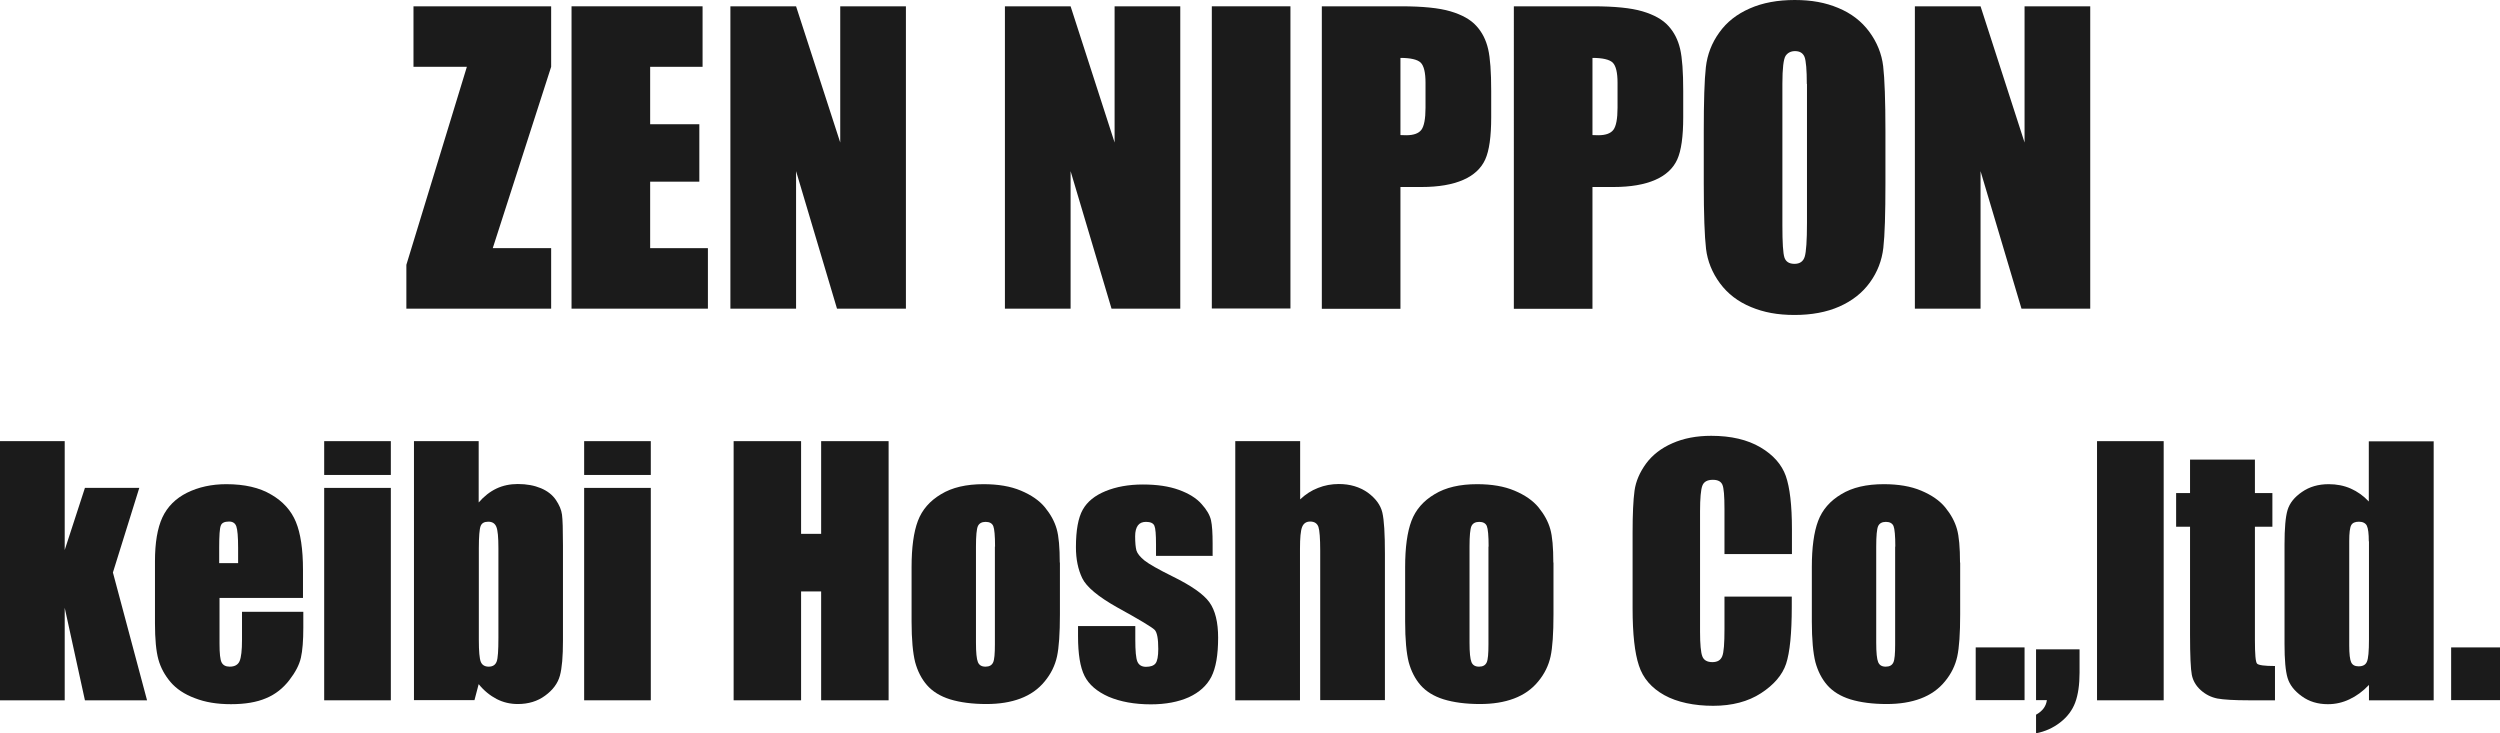
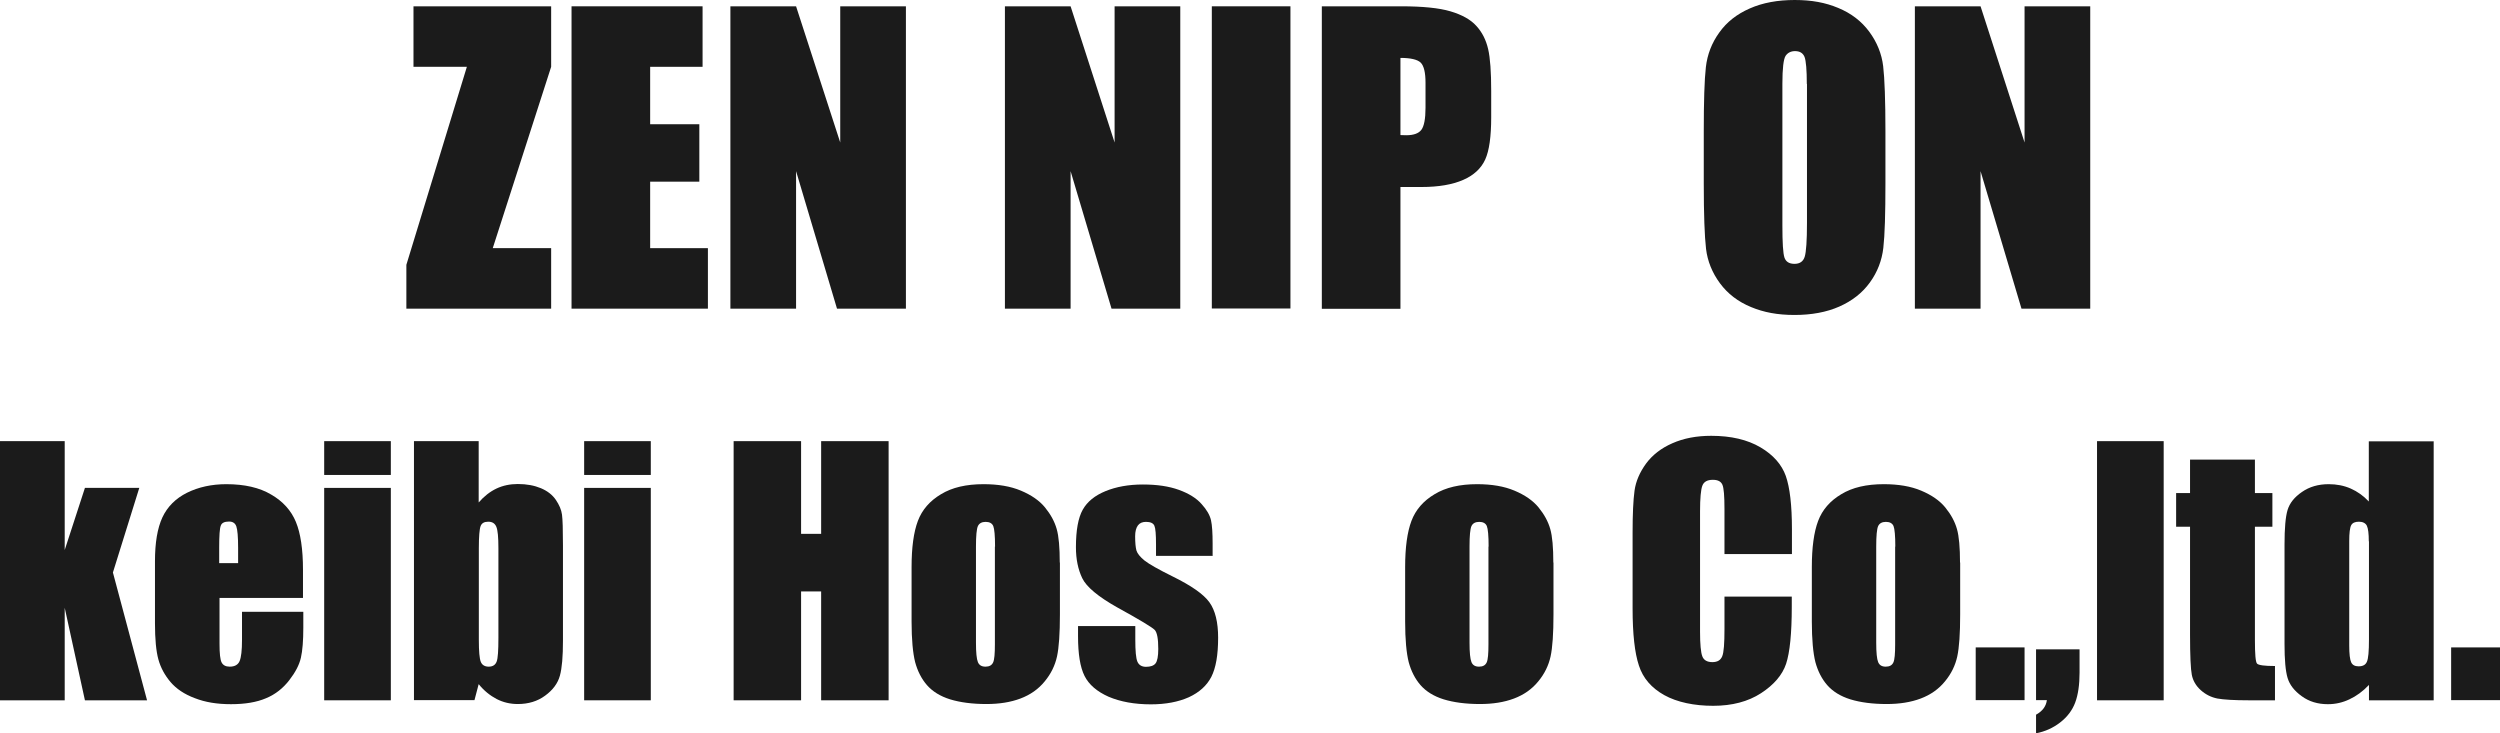
<svg xmlns="http://www.w3.org/2000/svg" id="_イヤー_1" viewBox="0 0 154.54 45.34">
  <defs>
    <style>.cls-1{fill:#1b1b1b;}</style>
  </defs>
  <polyline class="cls-1" points="34.07 .39 34.07 4.13 30.46 15.34 34.07 15.34 34.07 19.08 25.12 19.08 25.12 16.37 28.86 4.13 25.56 4.13 25.56 .39 34.07 .39" />
  <polyline class="cls-1" points="35.33 .39 43.43 .39 43.43 4.13 40.19 4.13 40.19 7.68 43.23 7.68 43.23 11.23 40.19 11.23 40.19 15.34 43.76 15.34 43.76 19.08 35.33 19.08 35.33 .39" />
  <polyline class="cls-1" points="56 .39 56 19.08 51.74 19.08 49.21 10.58 49.21 19.08 45.15 19.08 45.15 .39 49.21 .39 51.94 8.81 51.94 .39 56 .39" />
  <polyline class="cls-1" points="72.96 .39 72.96 19.08 68.71 19.08 66.18 10.58 66.18 19.08 62.12 19.08 62.12 .39 66.18 .39 68.9 8.81 68.9 .39 72.96 .39" />
  <rect class="cls-1" x="74.91" y=".39" width="4.86" height="18.68" />
  <path class="cls-1" d="M81.72,.39h4.89c1.32,0,2.34,.1,3.05,.31,.71,.21,1.25,.51,1.6,.9,.36,.39,.6,.87,.73,1.43,.13,.56,.19,1.42,.19,2.59v1.63c0,1.19-.12,2.06-.37,2.61-.25,.55-.7,.97-1.36,1.26-.66,.29-1.52,.44-2.58,.44h-1.3v7.53h-4.86V.39m4.86,3.2v4.76c.14,0,.26,.01,.36,.01,.45,0,.76-.11,.93-.33,.17-.22,.26-.68,.26-1.37v-1.54c0-.64-.1-1.05-.3-1.25-.2-.19-.62-.29-1.25-.29Z" />
-   <path class="cls-1" d="M93.59,.39h4.89c1.32,0,2.34,.1,3.05,.31,.71,.21,1.25,.51,1.6,.9,.36,.39,.6,.87,.73,1.43,.13,.56,.19,1.42,.19,2.59v1.63c0,1.19-.12,2.06-.37,2.61-.25,.55-.7,.97-1.36,1.26-.66,.29-1.52,.44-2.58,.44h-1.3v7.53h-4.86V.39m4.86,3.2v4.76c.14,0,.26,.01,.36,.01,.45,0,.76-.11,.93-.33,.17-.22,.26-.68,.26-1.37v-1.54c0-.64-.1-1.05-.3-1.25-.2-.19-.62-.29-1.25-.29Z" />
  <path class="cls-1" d="M116.55,11.33c0,1.88-.04,3.21-.13,3.99-.09,.78-.36,1.49-.83,2.14-.47,.65-1.1,1.14-1.89,1.49-.79,.35-1.72,.52-2.77,.52s-1.9-.16-2.69-.49c-.8-.33-1.44-.82-1.92-1.47-.48-.65-.77-1.37-.86-2.13-.09-.77-.14-2.12-.14-4.04v-3.2c0-1.88,.04-3.21,.13-3.99,.09-.78,.36-1.49,.83-2.14,.46-.65,1.09-1.14,1.89-1.49,.79-.35,1.72-.52,2.77-.52s1.9,.16,2.69,.49c.8,.33,1.44,.82,1.92,1.47,.48,.65,.77,1.37,.86,2.13,.09,.77,.14,2.12,.14,4.04v3.2m-4.86-6.14c0-.87-.05-1.43-.14-1.67-.1-.24-.29-.36-.59-.36-.25,0-.45,.1-.58,.29-.13,.2-.2,.77-.2,1.74V13.92c0,1.09,.04,1.75,.13,2.01,.09,.25,.29,.38,.62,.38s.54-.15,.63-.44c.09-.29,.14-.99,.14-2.09V5.19Z" />
  <polyline class="cls-1" points="129.21 .39 129.21 19.08 124.96 19.08 122.43 10.58 122.43 19.08 118.37 19.08 118.37 .39 122.43 .39 125.15 8.81 125.15 .39 129.21 .39" />
  <polyline class="cls-1" points="8.61 30.16 6.98 35.39 9.09 43.29 5.25 43.29 4 37.57 4 43.29 0 43.29 0 27.27 4 27.27 4 34 5.25 30.16 8.61 30.16" />
  <path class="cls-1" d="M18.74,36.96h-5.17v2.84c0,.59,.04,.98,.13,1.15,.09,.17,.25,.26,.5,.26,.3,0,.51-.11,.61-.34,.1-.23,.15-.67,.15-1.32v-1.73h3.79v.97c0,.81-.05,1.44-.15,1.87-.1,.44-.34,.9-.72,1.39-.38,.49-.85,.87-1.43,1.11-.58,.25-1.3,.37-2.17,.37s-1.59-.12-2.23-.37c-.65-.24-1.15-.58-1.51-1-.36-.43-.61-.89-.75-1.4-.14-.51-.21-1.25-.21-2.23v-3.83c0-1.15,.15-2.05,.46-2.72,.31-.66,.82-1.17,1.52-1.52,.71-.35,1.52-.53,2.43-.53,1.12,0,2.05,.21,2.77,.64,.73,.42,1.24,.99,1.53,1.69,.29,.7,.44,1.69,.44,2.96v1.74m-4.01-2.14v-.96c0-.68-.04-1.12-.11-1.32-.07-.2-.22-.3-.45-.3-.28,0-.45,.08-.51,.25-.07,.17-.1,.62-.1,1.36v.96h1.17Z" />
  <path class="cls-1" d="M20.04,27.27h4.12v2.09h-4.12v-2.09Zm0,2.89h4.12v13.13h-4.12v-13.13Z" />
  <path class="cls-1" d="M29.59,27.27v3.79c.33-.38,.7-.67,1.1-.86,.4-.19,.85-.28,1.32-.28,.55,0,1.02,.09,1.43,.26,.4,.17,.71,.41,.92,.72,.21,.31,.34,.61,.38,.91,.04,.3,.06,.93,.06,1.9v5.91c0,.96-.06,1.68-.19,2.15-.13,.47-.43,.88-.91,1.23-.47,.35-1.04,.52-1.69,.52-.47,0-.9-.1-1.31-.31-.4-.21-.78-.51-1.11-.92l-.26,.99h-3.74V27.27h4m1.22,6.62c0-.68-.04-1.12-.13-1.33-.09-.21-.25-.31-.5-.31s-.4,.09-.47,.27c-.07,.18-.11,.64-.11,1.37v5.66c0,.71,.04,1.16,.12,1.36,.08,.2,.25,.3,.49,.3s.41-.1,.49-.31c.08-.2,.11-.7,.11-1.47v-5.53Z" />
  <path class="cls-1" d="M36.11,27.27h4.12v2.09h-4.12v-2.09Zm0,2.89h4.12v13.13h-4.12v-13.13Z" />
  <polyline class="cls-1" points="54.93 27.27 54.93 43.29 50.76 43.29 50.76 36.56 49.52 36.56 49.52 43.29 45.35 43.29 45.35 27.27 49.52 27.27 49.52 33 50.76 33 50.76 27.27 54.93 27.27" />
  <path class="cls-1" d="M65.52,34.77v3.21c0,1.18-.06,2.05-.18,2.6-.12,.55-.37,1.07-.76,1.54-.39,.48-.89,.83-1.5,1.06-.61,.23-1.31,.34-2.1,.34-.88,0-1.63-.1-2.25-.29-.61-.19-1.09-.49-1.43-.88-.34-.39-.58-.87-.73-1.42-.14-.56-.22-1.39-.22-2.51v-3.36c0-1.22,.13-2.17,.39-2.86,.26-.69,.74-1.24,1.43-1.65,.69-.42,1.56-.62,2.63-.62,.9,0,1.67,.13,2.31,.4,.64,.27,1.14,.61,1.49,1.04,.35,.43,.59,.87,.72,1.33,.13,.45,.19,1.15,.19,2.08m-4-.99c0-.67-.04-1.1-.11-1.27-.07-.17-.23-.26-.47-.26s-.4,.09-.48,.26c-.08,.17-.12,.6-.12,1.27v5.93c0,.62,.04,1.02,.12,1.21,.08,.19,.23,.28,.47,.28s.39-.09,.47-.26c.08-.17,.11-.54,.11-1.11v-6.05Z" />
  <path class="cls-1" d="M75,34.36h-3.54v-.71c0-.61-.03-.99-.1-1.15-.07-.16-.24-.24-.52-.24-.22,0-.39,.07-.5,.22-.11,.15-.17,.37-.17,.67,0,.4,.03,.7,.08,.88,.06,.19,.22,.39,.5,.62,.28,.22,.86,.55,1.73,.98,1.16,.57,1.92,1.1,2.28,1.6,.36,.5,.54,1.23,.54,2.19,0,1.07-.14,1.87-.42,2.42-.28,.54-.74,.96-1.39,1.26-.65,.29-1.43,.44-2.35,.44-1.01,0-1.88-.16-2.61-.47-.72-.32-1.22-.75-1.49-1.29-.27-.54-.4-1.36-.4-2.45v-.63h3.54v.83c0,.71,.04,1.16,.13,1.37,.09,.21,.27,.32,.53,.32,.28,0,.48-.07,.59-.21,.11-.14,.17-.44,.17-.89,0-.63-.07-1.02-.22-1.18-.15-.16-.93-.63-2.33-1.4-1.17-.66-1.89-1.26-2.15-1.8-.26-.54-.39-1.18-.39-1.91,0-1.05,.14-1.82,.42-2.32,.28-.5,.75-.88,1.41-1.15,.66-.27,1.43-.41,2.31-.41s1.61,.11,2.22,.33c.61,.22,1.08,.51,1.4,.87,.33,.36,.52,.7,.59,1.01,.07,.31,.1,.8,.1,1.45v.76" />
-   <path class="cls-1" d="M80.37,27.27v3.6c.34-.32,.71-.56,1.11-.71,.4-.16,.83-.24,1.28-.24,.7,0,1.29,.18,1.79,.53,.49,.36,.79,.77,.9,1.23,.11,.47,.16,1.31,.16,2.55v9.05h-4v-9.24c0-.76-.04-1.26-.11-1.47-.08-.22-.25-.33-.51-.33-.24,0-.41,.11-.5,.34-.09,.23-.13,.67-.13,1.34v9.37h-4V27.27h4" />
  <path class="cls-1" d="M96.03,34.77v3.21c0,1.18-.06,2.05-.18,2.6-.12,.55-.37,1.07-.76,1.54-.39,.48-.89,.83-1.5,1.06-.61,.23-1.31,.34-2.1,.34-.88,0-1.63-.1-2.25-.29-.61-.19-1.09-.49-1.43-.88-.34-.39-.58-.87-.73-1.42-.14-.56-.22-1.39-.22-2.51v-3.36c0-1.22,.13-2.17,.39-2.86,.26-.69,.74-1.24,1.43-1.65,.69-.42,1.56-.62,2.63-.62,.9,0,1.67,.13,2.31,.4,.64,.27,1.14,.61,1.49,1.04,.35,.43,.59,.87,.72,1.33,.13,.45,.19,1.15,.19,2.08m-4-.99c0-.67-.04-1.1-.11-1.27-.07-.17-.23-.26-.47-.26s-.4,.09-.48,.26c-.08,.17-.12,.6-.12,1.27v5.93c0,.62,.04,1.02,.12,1.21,.08,.19,.23,.28,.47,.28s.39-.09,.47-.26c.08-.17,.11-.54,.11-1.11v-6.05Z" />
  <path class="cls-1" d="M110.76,34.25h-4.16v-2.78c0-.81-.04-1.31-.13-1.51-.09-.2-.28-.3-.59-.3-.34,0-.56,.12-.65,.37-.09,.24-.14,.77-.14,1.58v7.44c0,.78,.05,1.29,.14,1.52,.09,.24,.3,.36,.62,.36s.51-.12,.61-.36c.1-.24,.14-.8,.14-1.68v-2.01h4.16v.62c0,1.66-.12,2.83-.35,3.53-.23,.69-.75,1.3-1.55,1.82-.8,.52-1.79,.78-2.96,.78s-2.23-.22-3.02-.66c-.79-.44-1.32-1.05-1.57-1.83-.26-.78-.39-1.96-.39-3.53v-4.68c0-1.15,.04-2.02,.12-2.6,.08-.58,.32-1.13,.71-1.67,.39-.53,.94-.96,1.63-1.26,.7-.31,1.5-.46,2.4-.46,1.23,0,2.24,.24,3.04,.71,.8,.47,1.32,1.07,1.57,1.77,.25,.71,.38,1.81,.38,3.3v1.52" />
  <path class="cls-1" d="M121.17,34.77v3.21c0,1.18-.06,2.05-.18,2.6-.12,.55-.37,1.07-.76,1.54-.39,.48-.89,.83-1.5,1.06-.61,.23-1.31,.34-2.1,.34-.88,0-1.63-.1-2.25-.29-.61-.19-1.09-.49-1.43-.88-.34-.39-.58-.87-.73-1.42-.14-.56-.22-1.39-.22-2.51v-3.36c0-1.22,.13-2.17,.39-2.86,.26-.69,.74-1.24,1.43-1.65,.69-.42,1.56-.62,2.63-.62,.9,0,1.67,.13,2.31,.4,.64,.27,1.14,.61,1.49,1.04,.35,.43,.59,.87,.72,1.33,.13,.45,.19,1.15,.19,2.08m-4-.99c0-.67-.04-1.1-.11-1.27-.07-.17-.23-.26-.47-.26s-.4,.09-.48,.26c-.08,.17-.12,.6-.12,1.27v5.93c0,.62,.04,1.02,.12,1.21,.08,.19,.23,.28,.47,.28s.39-.09,.47-.26c.08-.17,.11-.54,.11-1.11v-6.05Z" />
  <rect class="cls-1" x="122.13" y="40.02" width="3.02" height="3.26" />
  <path class="cls-1" d="M128.55,40.15v1.43c0,.75-.09,1.37-.27,1.85-.18,.48-.49,.89-.93,1.23-.44,.34-.93,.56-1.49,.67v-1.15c.4-.22,.62-.52,.67-.9h-.67v-3.14h2.68" />
  <rect class="cls-1" x="129.63" y="27.27" width="4.12" height="16.02" />
  <path class="cls-1" d="M139.39,28.41v2.07h1.08v2.08h-1.08v7.02c0,.86,.04,1.34,.13,1.44,.09,.1,.46,.15,1.11,.15v2.12h-1.61c-.91,0-1.56-.04-1.95-.11-.39-.08-.73-.25-1.03-.52-.3-.27-.48-.59-.55-.94-.07-.35-.11-1.18-.11-2.49v-6.67h-.86v-2.08h.86v-2.07h4.01" />
  <path class="cls-1" d="M150.44,27.27v16.02h-4v-.95c-.38,.4-.78,.69-1.21,.89-.42,.2-.86,.3-1.33,.3-.62,0-1.16-.16-1.61-.49-.46-.33-.75-.7-.88-1.13-.13-.43-.19-1.13-.19-2.1v-6.14c0-1.01,.06-1.72,.19-2.15,.13-.42,.42-.79,.89-1.11,.46-.32,1.01-.48,1.65-.48,.5,0,.95,.09,1.36,.27,.41,.18,.79,.45,1.12,.8v-3.72h4m-4,6.19c0-.48-.04-.8-.12-.97-.08-.16-.25-.25-.49-.25s-.4,.07-.48,.22c-.08,.15-.12,.48-.12,.99v6.43c0,.53,.04,.88,.12,1.05,.08,.17,.23,.25,.46,.25,.26,0,.43-.09,.51-.28,.09-.19,.13-.65,.13-1.38v-6.07Z" />
  <rect class="cls-1" x="151.52" y="40.02" width="3.02" height="3.26" />
</svg>